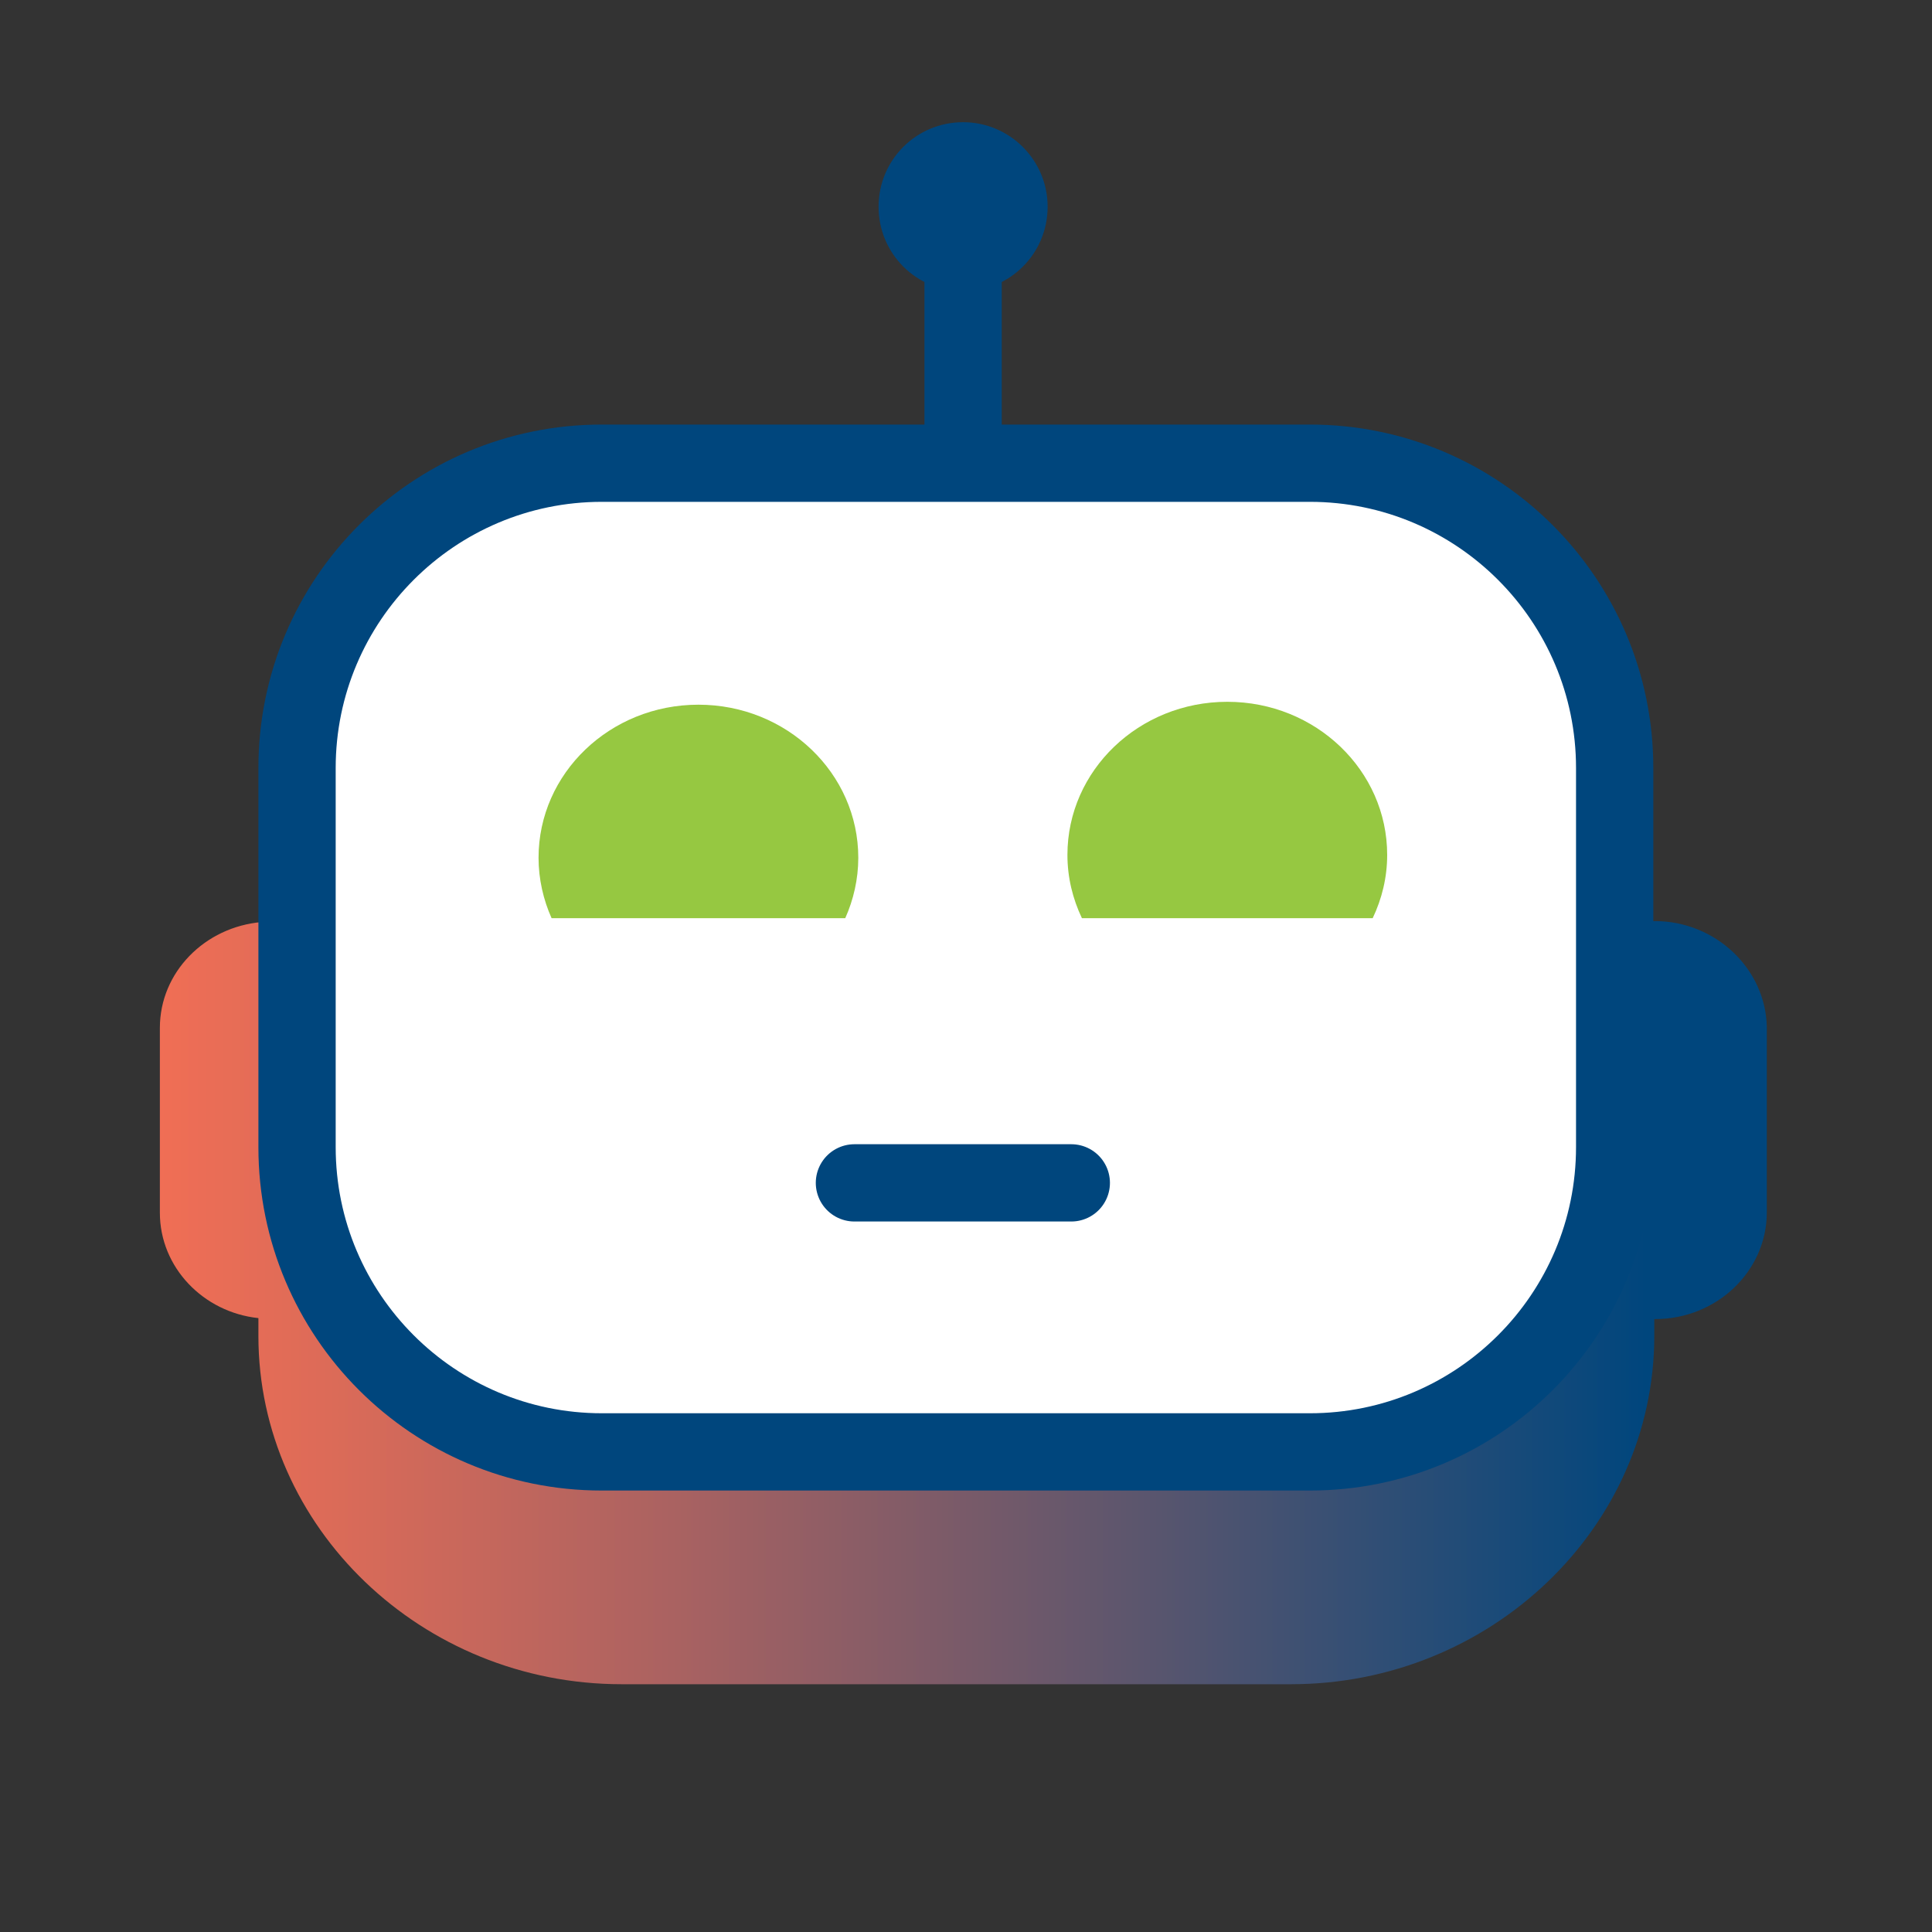
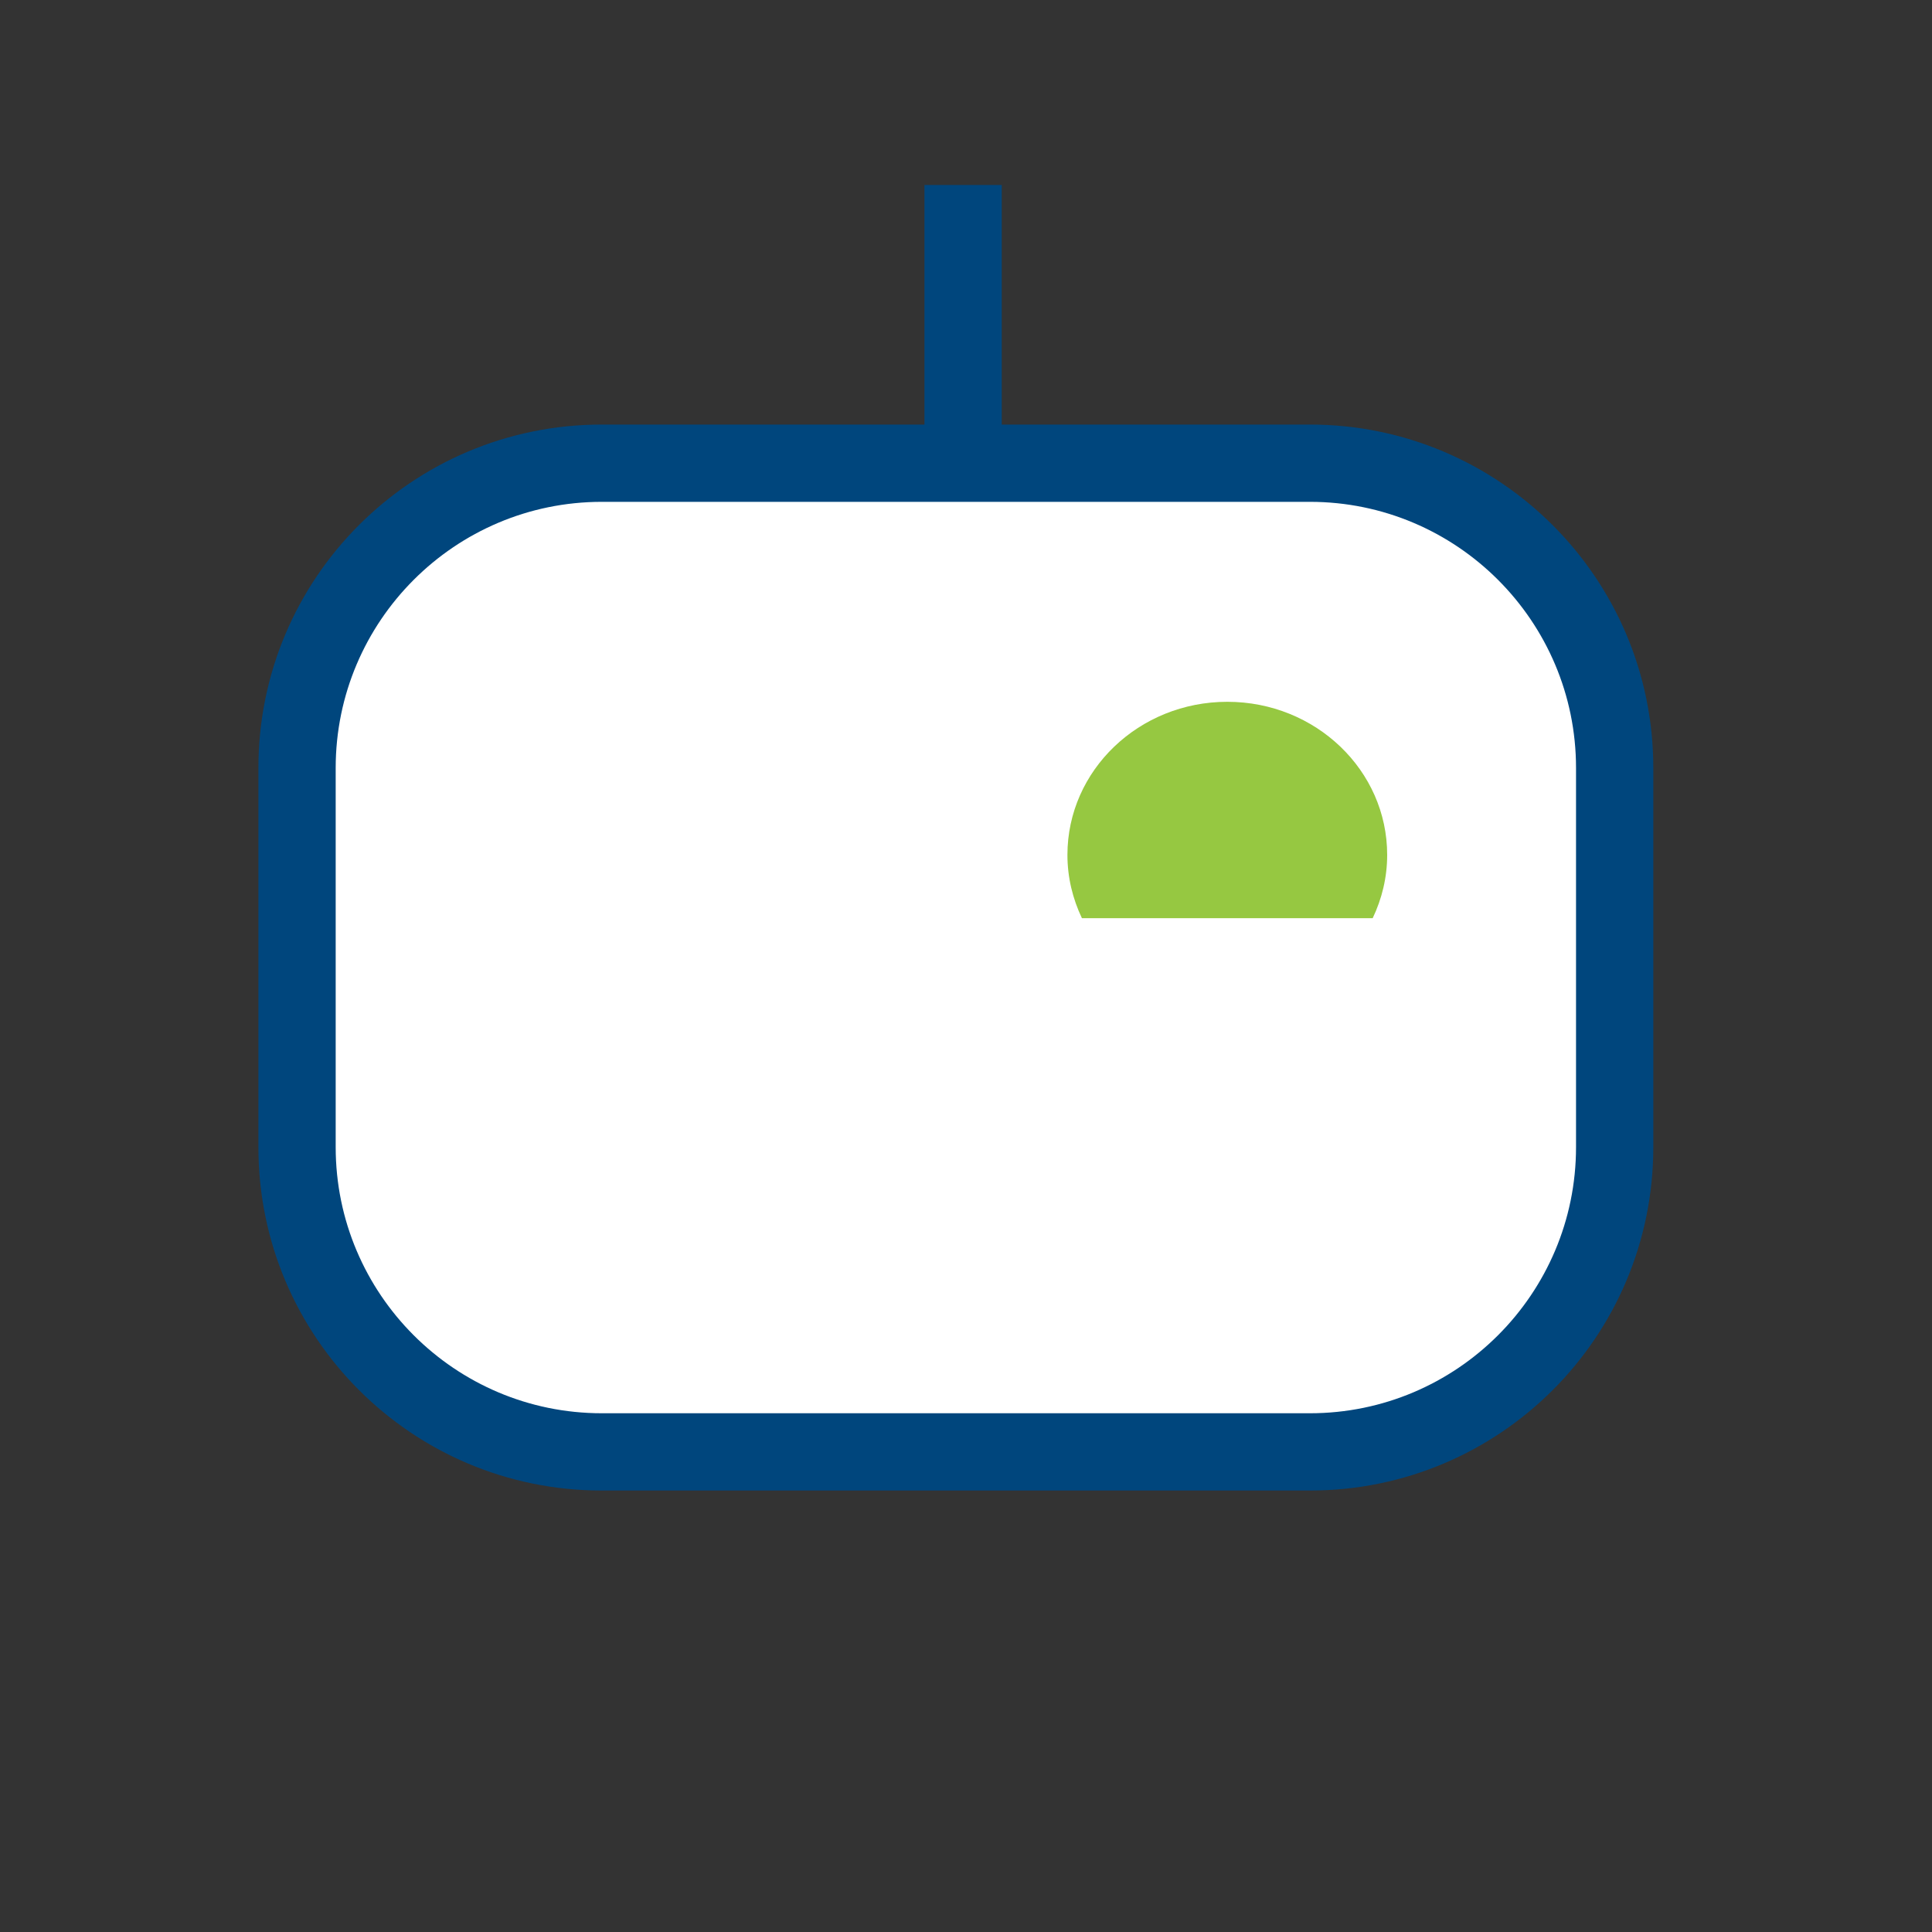
<svg xmlns="http://www.w3.org/2000/svg" version="1.1" id="Layer_2_00000175292754178242020600000016610663491485487258_" x="0px" y="0px" viewBox="0 0 400 400" style="enable-background:new 0 0 400 400;" xml:space="preserve">
  <rect x="0" y="0" width="400" height="400" fill="#333333" stroke="none" />
  <style type="text/css">
	.st0{fill:none;}
	.st1{fill:#FFFFFF;stroke:#00467D;stroke-width:16;stroke-miterlimit:10;}
	.st2{fill:url(#SVGID_1_);}
	.st3{fill:#FFFFFF;}
	.st4{fill:#00467D;}
	.st5{fill:#96C841;}
	
		.st6{fill:url(#SVGID_00000154417614418140944490000012778779188255540657_);stroke:#00467D;stroke-width:16;stroke-linecap:round;stroke-miterlimit:10;}
</style>
  <rect x="0" class="st0" width="400" height="400" />
  <g>
    <line class="st1" x1="199.4" y1="103.5" x2="199.4" y2="38.3" />
    <g>
      <linearGradient id="SVGID_1_" gradientUnits="userSpaceOnUse" x1="33.106" y1="238.358" x2="365.621" y2="238.358">
        <stop offset="0" style="stop-color:#F06E55" />
        <stop offset="0.105" style="stop-color:#DC6B58" />
        <stop offset="0.319" style="stop-color:#AA6261" />
        <stop offset="0.622" style="stop-color:#58556E" />
        <stop offset="0.925" style="stop-color:#00467D" />
      </linearGradient>
-       <path class="st2" d="M342.6,190.7c-0.3,0-0.6,0.1-0.9,0.1c-4.8-35.3-36.4-62.7-74.4-62.7H128.7c-38.1,0-69.7,27.5-74.5,62.8    c-11.8,1-21.1,10.4-21.1,21.9v38.3c0,11.3,9,20.6,20.4,21.8v3.7c0,39.6,33.8,72.1,75.2,72.1h138.6c41.3,0,75.2-32.4,75.2-72.1    v-3.5c0.1,0,0.1,0,0.2,0c12.7,0,23.1-9.9,23.1-22.1v-38.3C365.6,200.6,355.2,190.7,342.6,190.7z" />
      <g>
        <path class="st3" d="M124.6,300.6c-34.8,0-63.1-28.3-63.1-63.1V159c0-34.8,28.3-63.1,63.1-63.1h146.6c34.8,0,63.1,28.3,63.1,63.1     v78.5c0,34.8-28.3,63.1-63.1,63.1H124.6z" />
        <path class="st4" d="M271.2,103.9c30.4,0,55.1,24.7,55.1,55.1v78.5c0,30.4-24.7,55.1-55.1,55.1H124.6     c-30.4,0-55.1-24.7-55.1-55.1V159c0-30.4,24.7-55.1,55.1-55.1H271.2 M271.2,87.9H124.6c-39.3,0-71.1,31.8-71.1,71.1v78.5     c0,39.3,31.8,71.1,71.1,71.1h146.6c39.3,0,71.1-31.8,71.1-71.1V159C342.3,119.7,310.4,87.9,271.2,87.9L271.2,87.9z" />
      </g>
      <g>
-         <path class="st5" d="M175,190.1c1.7-3.8,2.7-8.1,2.7-12.5c0-17.5-14.8-31.7-33.1-31.7c-18.3,0-33.1,14.2-33.1,31.7     c0,4.4,1,8.7,2.7,12.5H175z" />
        <path class="st5" d="M284.2,190.1c1.9-4,3-8.4,3-13.1c0-17.5-14.8-31.7-33.1-31.7c-18.3,0-33.1,14.2-33.1,31.7     c0,4.7,1.1,9.1,3,13.1H284.2z" />
      </g>
    </g>
    <g>
-       <path class="st4" d="M199.4,54.1c-6.2,0-11.3-5.1-11.3-11.3s5.1-11.3,11.3-11.3c6.2,0,11.3,5.1,11.3,11.3S205.6,54.1,199.4,54.1z" />
      <g>
-         <path class="st4" d="M199.4,37.7c2.8,0,5.1,2.3,5.1,5.1s-2.3,5.1-5.1,5.1s-5.1-2.3-5.1-5.1S196.6,37.7,199.4,37.7 M199.4,25.3     c-9.7,0-17.5,7.8-17.5,17.5c0,9.7,7.8,17.5,17.5,17.5c9.7,0,17.5-7.8,17.5-17.5C216.9,33.1,209,25.3,199.4,25.3L199.4,25.3z" />
-       </g>
+         </g>
    </g>
  </g>
  <linearGradient id="SVGID_00000103971520414979294440000010279656133789831555_" gradientUnits="userSpaceOnUse" x1="176.891" y1="244.893" x2="221.836" y2="244.893">
    <stop offset="0" style="stop-color:#F06E55" />
    <stop offset="0.105" style="stop-color:#DC6B58" />
    <stop offset="0.319" style="stop-color:#AA6261" />
    <stop offset="0.622" style="stop-color:#58556E" />
    <stop offset="0.925" style="stop-color:#00467D" />
  </linearGradient>
-   <line style="fill:url(#SVGID_00000103971520414979294440000010279656133789831555_);stroke:#00467D;stroke-width:16;stroke-linecap:round;stroke-miterlimit:10;" x1="176.9" y1="244.9" x2="221.8" y2="244.9" />
</svg>